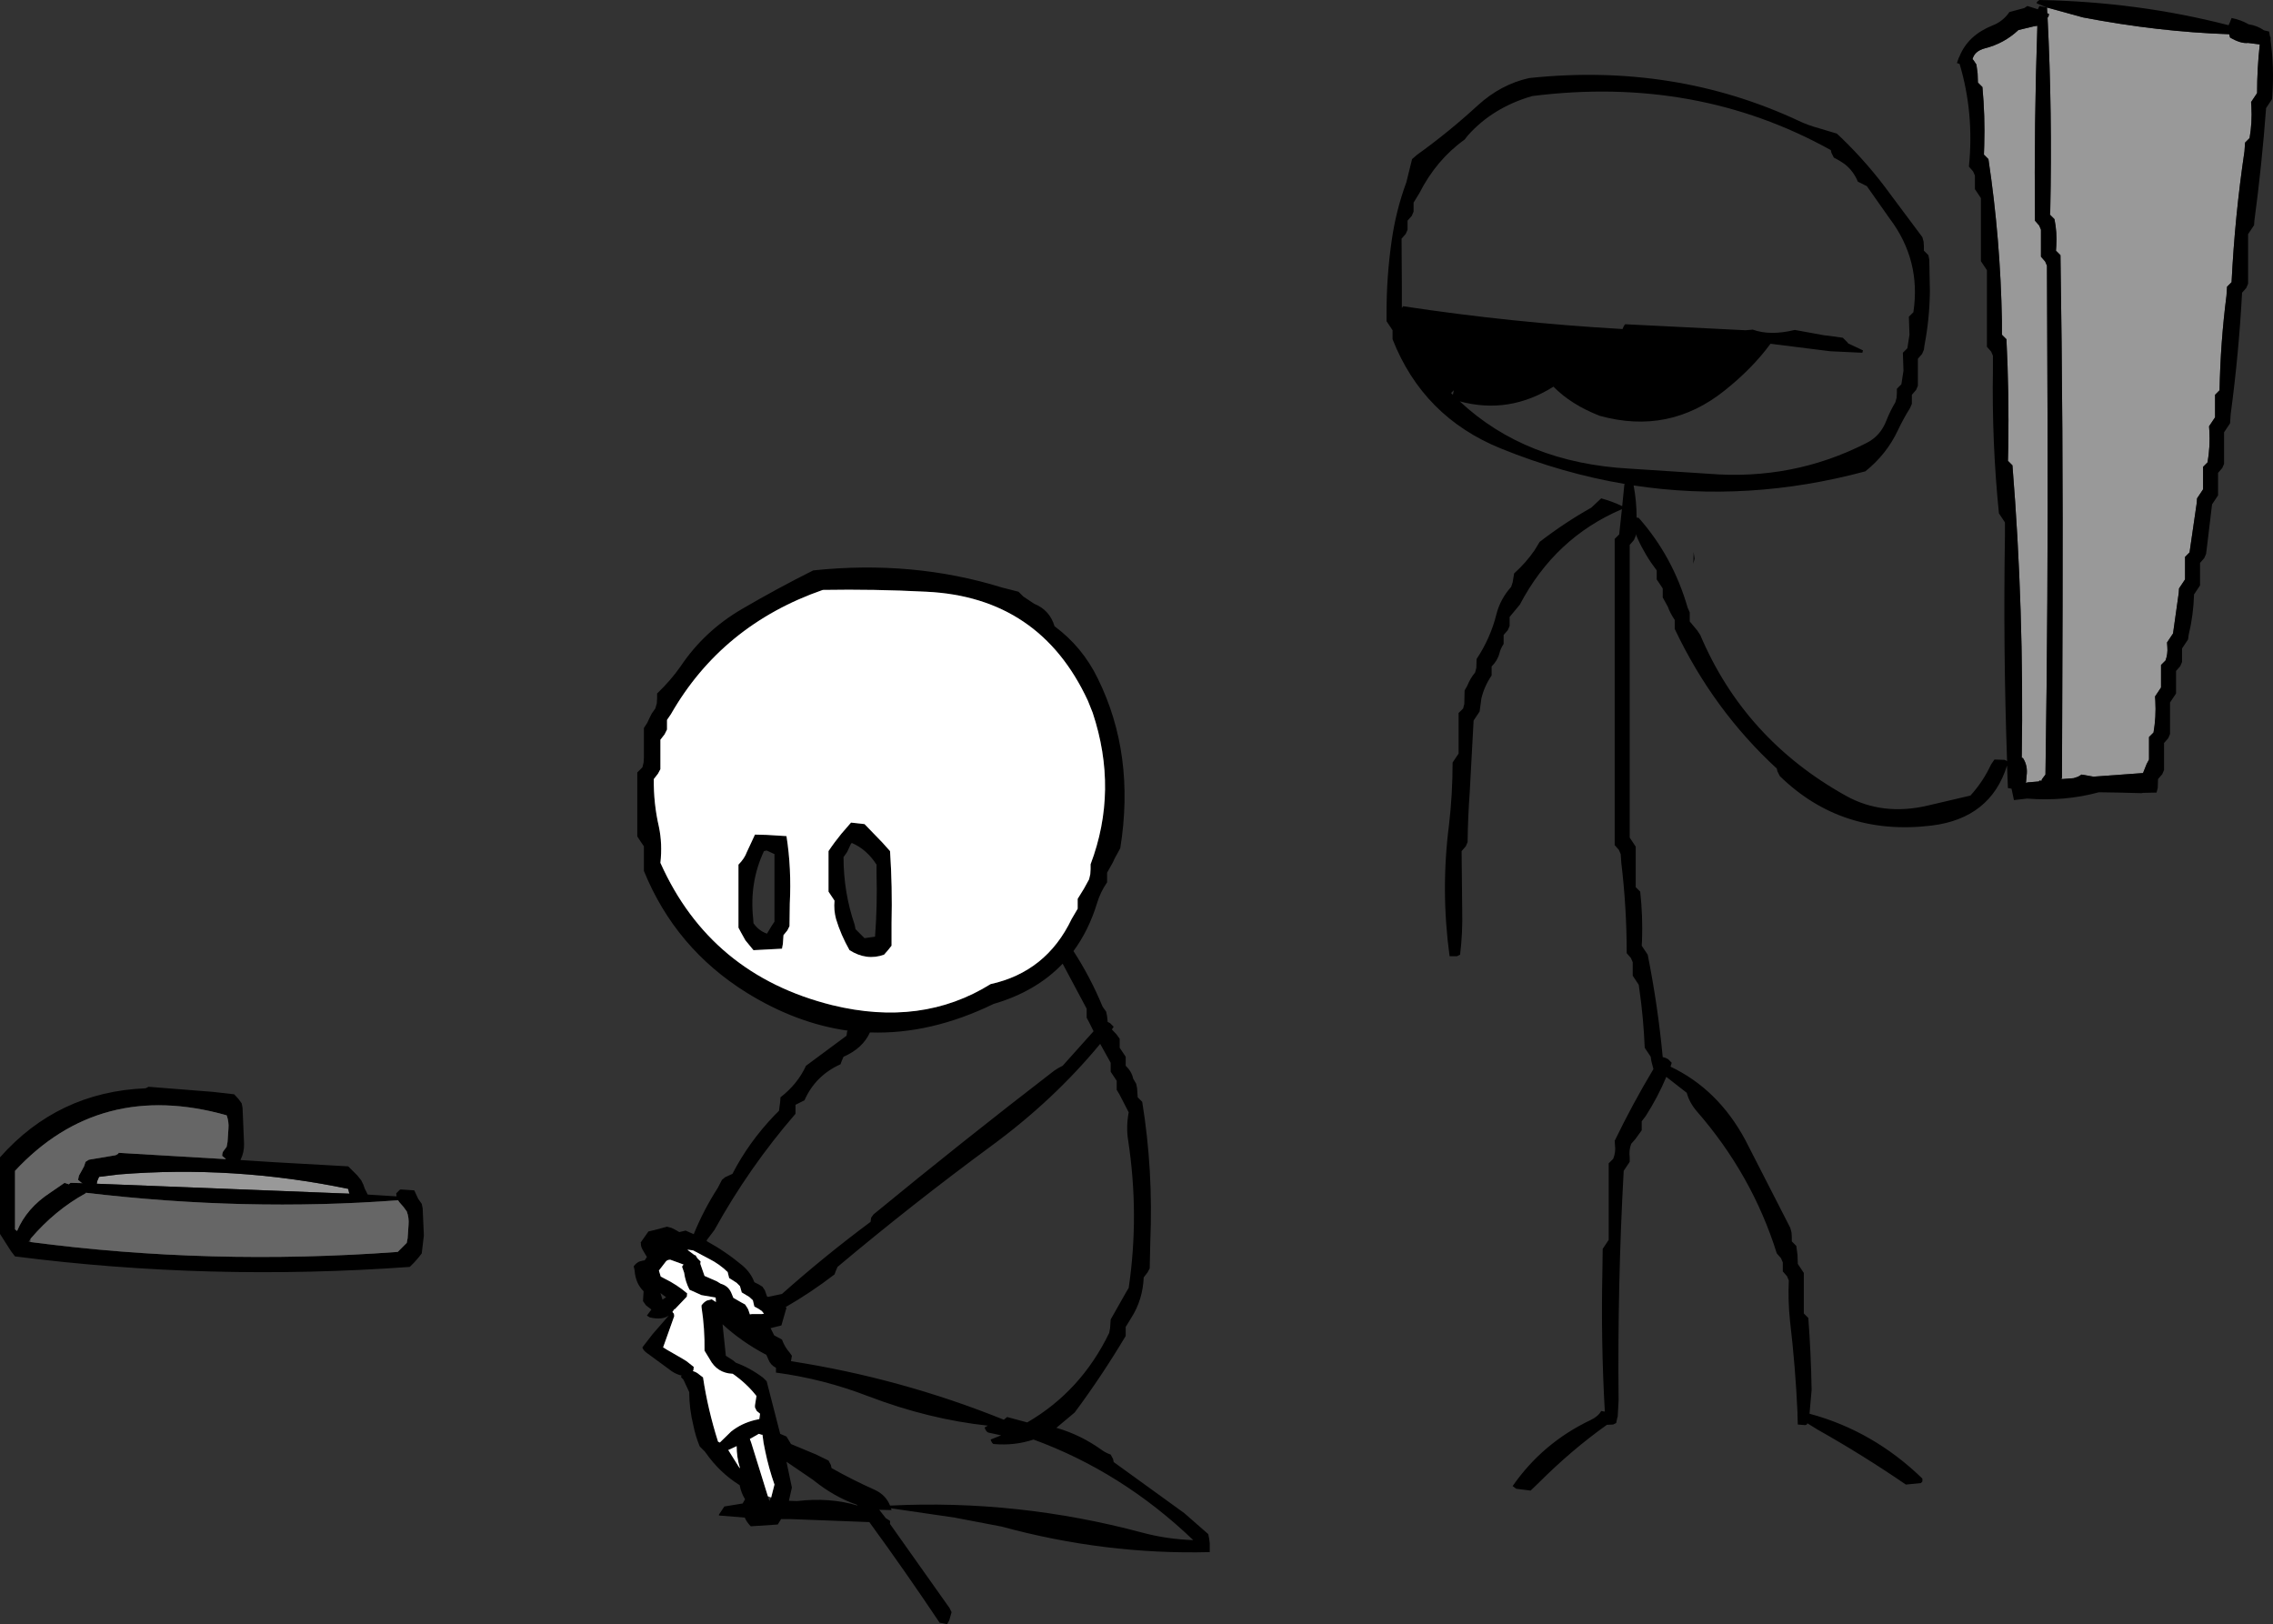
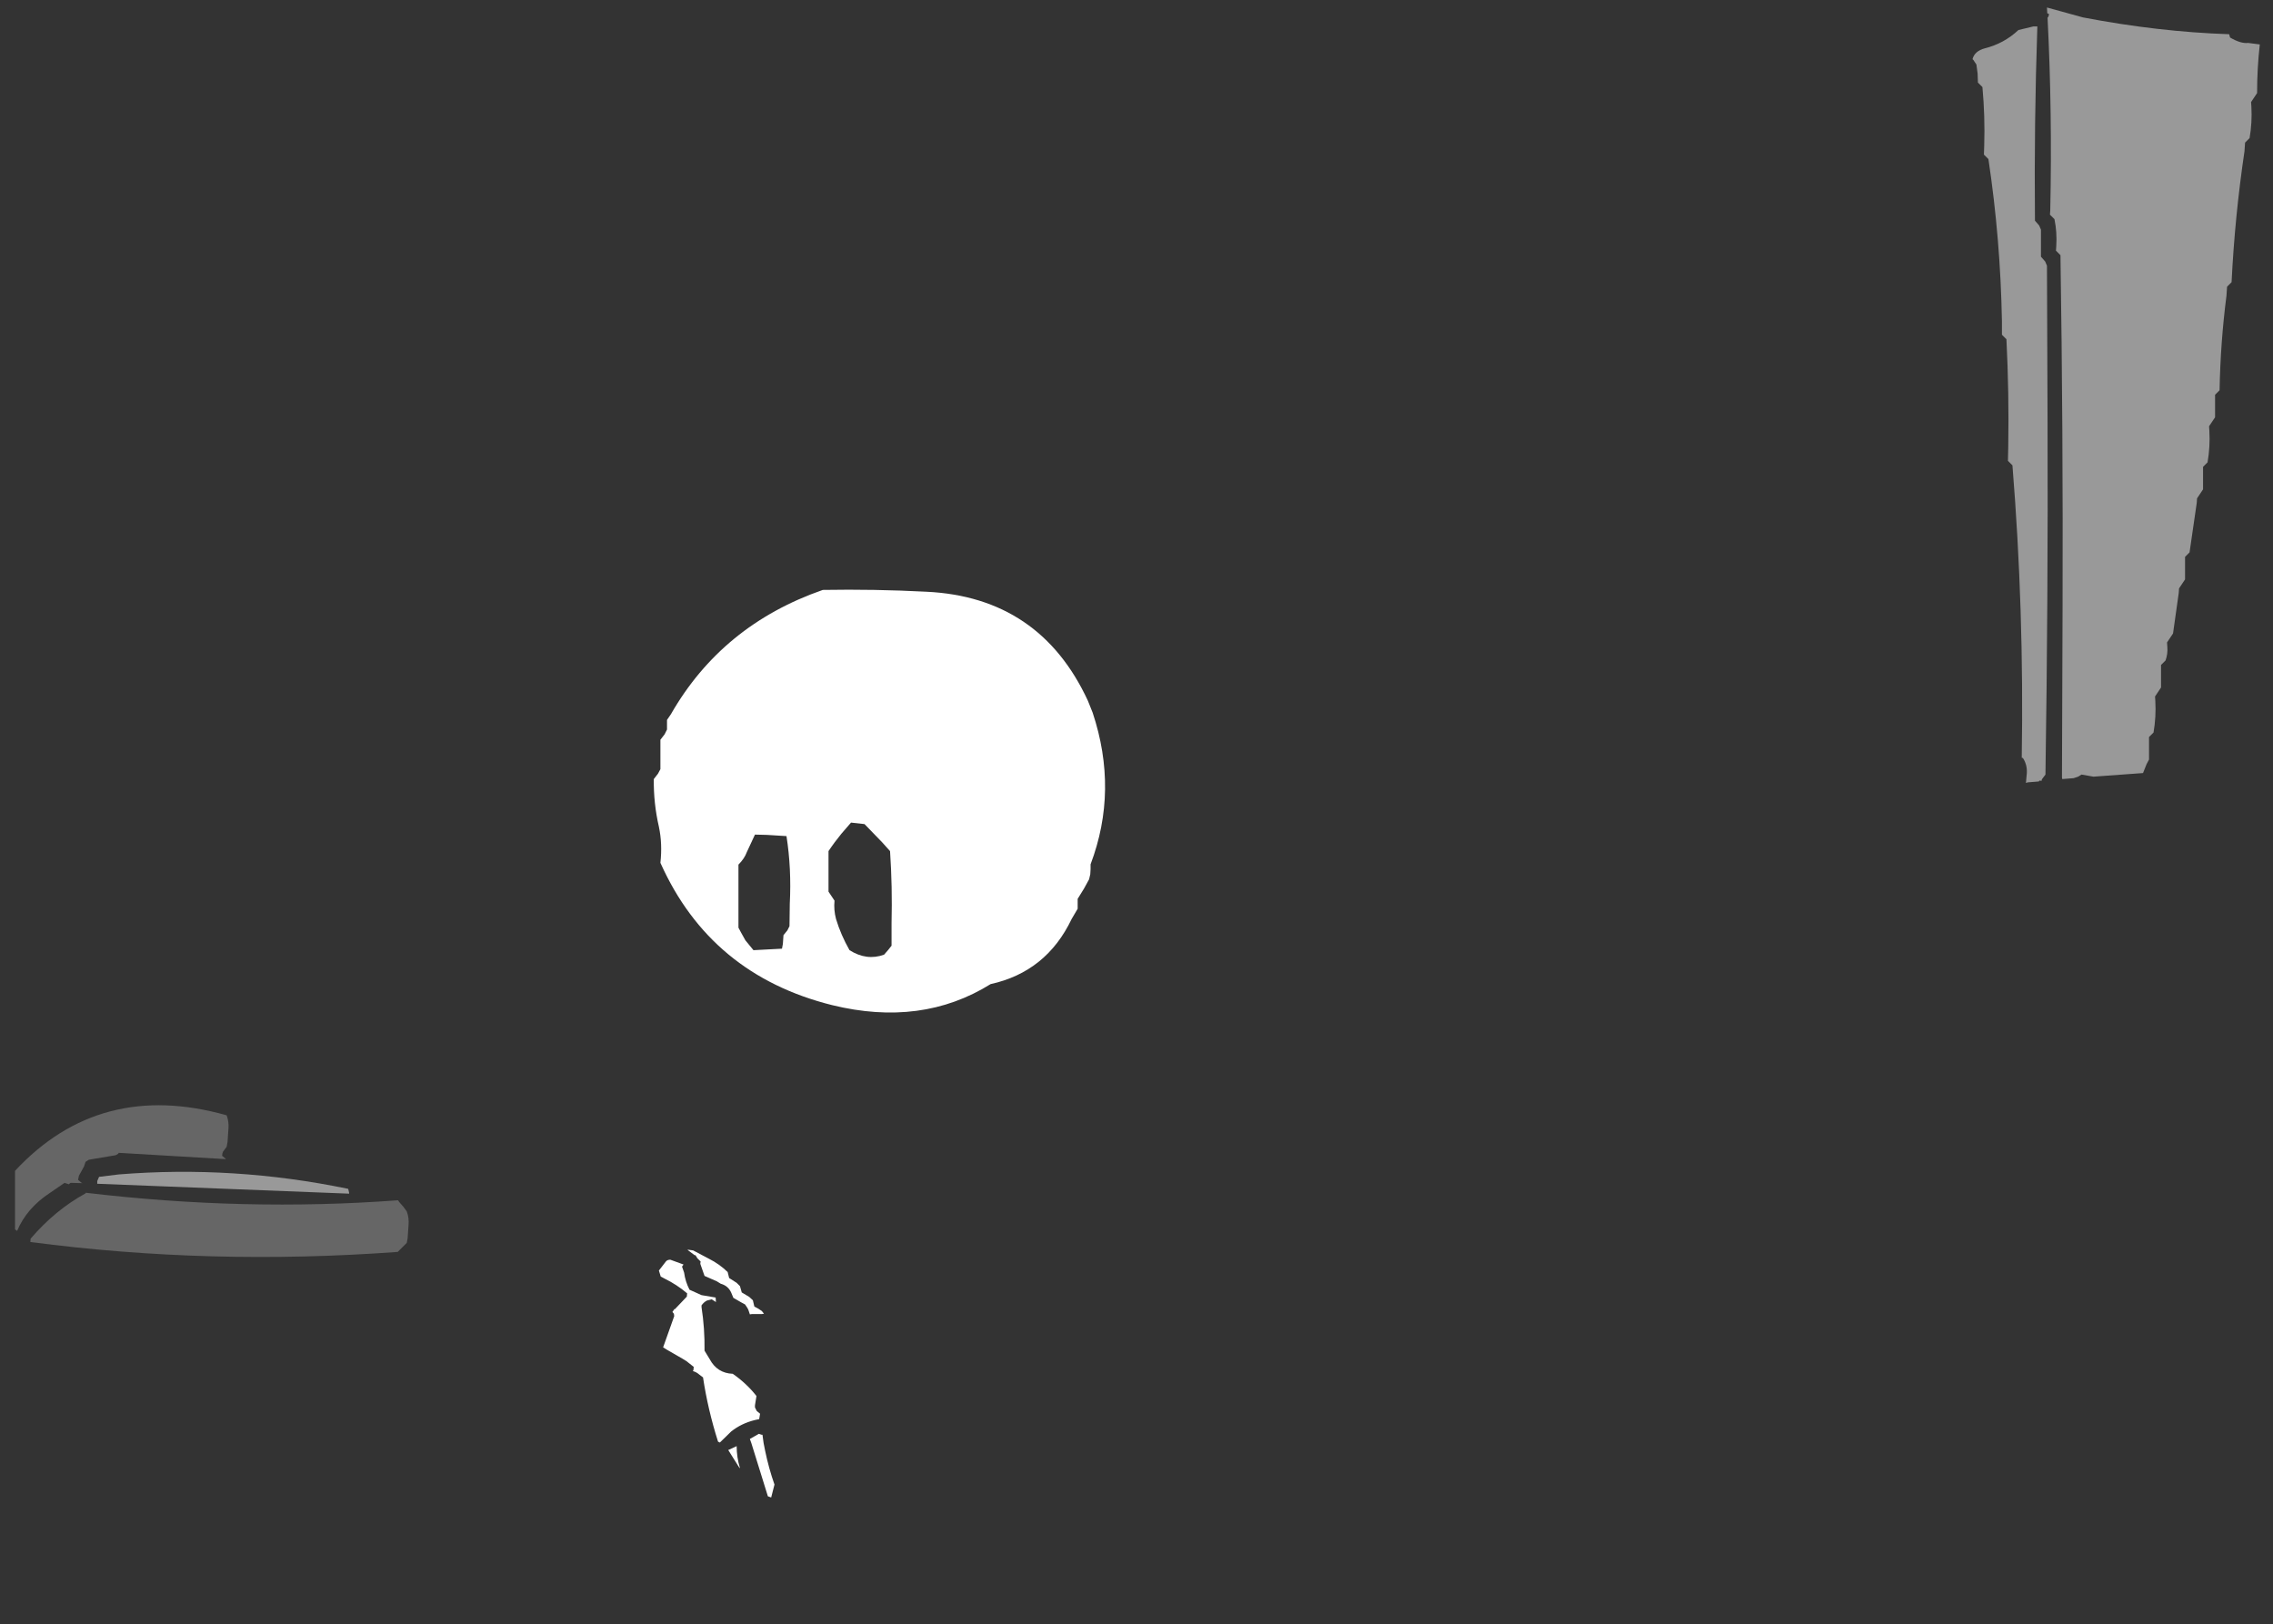
<svg xmlns="http://www.w3.org/2000/svg" height="270.5px" width="378.6px">
  <rect width="100%" height="100%" fill="#333333" stroke="none" />
  <g transform="matrix(1.0, 0.0, 0.0, 1.0, 28.25, -27.75)">
    <path d="M315.2 157.25 L315.3 128.75 Q315.4 99.45 314.95 70.25 L314.2 69.5 314.25 68.75 Q314.4 66.45 313.95 64.25 L313.2 63.5 313.25 62.75 Q313.6 46.55 312.8 30.7 L312.95 30.5 313.05 30.1 312.75 29.95 312.7 29.0 318.7 30.65 Q331.2 33.05 343.05 33.45 L343.2 34.0 Q345.0 35.05 346.2 34.9 L348.15 35.15 Q347.7 39.15 347.7 43.25 L347.2 44.0 346.7 44.75 346.75 45.5 Q346.9 48.15 346.45 50.75 L345.7 51.5 345.6 52.95 Q344.0 63.7 343.45 74.75 L342.7 75.5 342.6 77.0 Q341.6 84.75 341.45 92.75 L340.7 93.5 340.7 94.25 340.7 97.25 340.2 98.0 339.7 98.75 339.75 99.5 Q339.9 102.15 339.45 104.75 L338.7 105.5 338.7 106.25 338.7 109.25 338.2 110.0 337.7 110.75 337.65 111.5 336.45 119.75 335.7 120.5 335.7 121.25 335.7 124.25 335.2 125.0 334.7 125.75 334.65 126.5 333.7 133.25 333.2 134.0 332.7 134.75 332.75 135.5 Q332.85 136.65 332.45 137.75 L331.7 138.5 331.7 139.25 331.7 142.25 331.2 143.0 330.7 143.75 330.75 144.5 Q330.9 147.15 330.45 149.75 L329.7 150.5 329.7 151.25 329.7 154.25 329.3 155.0 328.7 156.5 320.45 157.1 318.45 156.75 317.9 157.1 317.15 157.35 315.25 157.5 315.2 157.25 M311.1 32.15 Q310.55 48.25 310.7 64.5 L311.4 65.3 311.7 66.0 311.7 66.75 311.7 70.5 312.4 71.3 312.7 72.0 312.8 98.25 Q312.9 127.55 312.45 156.75 L311.85 157.55 311.8 157.8 311.45 157.75 311.35 157.9 309.5 158.05 309.2 158.15 309.3 157.0 Q309.55 155.3 308.7 154.0 L308.5 153.95 Q308.9 129.35 306.95 105.25 L306.2 104.5 306.25 102.25 Q306.4 93.2 305.95 84.25 L305.2 83.5 305.2 81.25 Q304.95 67.55 302.95 54.25 L302.2 53.5 302.25 52.0 Q302.4 47.05 301.95 42.25 L301.2 41.5 301.15 40.0 300.95 38.5 300.45 37.75 300.3 37.6 Q300.65 36.25 302.35 35.8 305.55 35.0 307.95 32.75 L310.45 32.15 311.1 32.15 M29.9 226.4 L29.9 226.55 -12.05 224.9 -12.05 224.45 -11.75 223.75 -8.5 223.35 Q10.7 221.8 29.75 225.75 L29.9 226.4" fill="#999999" fill-rule="evenodd" stroke="none" />
-     <path d="M315.25 157.5 L317.15 157.35 317.9 157.1 318.45 156.75 320.45 157.1 328.7 156.5 329.3 155.0 329.7 154.25 329.7 151.25 329.7 150.5 330.45 149.75 Q330.9 147.15 330.75 144.5 L330.7 143.75 331.2 143.0 331.7 142.25 331.7 139.25 331.7 138.5 332.45 137.75 Q332.85 136.65 332.75 135.5 L332.7 134.75 333.2 134.0 333.7 133.25 334.65 126.5 334.7 125.75 335.2 125.0 335.7 124.25 335.7 121.25 335.7 120.5 336.45 119.75 337.65 111.5 337.7 110.75 338.2 110.0 338.7 109.25 338.7 106.25 338.7 105.5 339.45 104.75 Q339.9 102.15 339.75 99.5 L339.7 98.75 340.2 98.0 340.7 97.25 340.7 94.25 340.7 93.5 341.45 92.75 Q341.6 84.75 342.6 77.0 L342.7 75.5 343.45 74.75 Q344.0 63.7 345.6 52.95 L345.7 51.5 346.45 50.75 Q346.9 48.15 346.75 45.5 L346.7 44.75 347.2 44.0 347.7 43.25 Q347.7 39.15 348.15 35.15 L346.2 34.9 Q345.0 35.05 343.2 34.0 L343.05 33.45 Q331.2 33.05 318.7 30.65 L312.7 29.0 312.75 29.95 313.05 30.1 312.95 30.5 312.8 30.7 Q313.6 46.55 313.25 62.75 L313.2 63.5 313.95 64.25 Q314.4 66.45 314.25 68.75 L314.2 69.5 314.95 70.25 Q315.4 99.45 315.3 128.75 L315.2 157.25 315.0 157.55 315.25 157.5 M312.7 29.0 L311.1 28.35 Q310.75 28.2 311.45 27.75 327.85 28.05 342.95 31.95 L343.2 31.4 343.45 30.75 Q345.0 31.05 346.3 31.8 347.7 32.0 348.85 32.8 L349.7 33.0 349.85 33.8 349.95 33.95 349.95 34.5 Q350.55 38.85 350.25 43.5 L350.2 44.25 349.7 45.0 349.2 45.75 Q348.5 55.2 347.25 64.5 L347.2 65.25 346.7 66.0 346.2 66.75 346.2 74.25 346.2 75.0 345.9 75.7 345.2 76.5 Q344.65 86.7 343.3 96.75 L343.2 98.25 342.7 99.0 342.2 99.75 342.2 104.25 342.2 105.0 341.9 105.7 341.2 106.5 341.2 109.5 341.2 110.25 340.7 111.0 340.2 111.75 339.3 119.25 339.2 120.0 338.9 120.7 338.2 121.5 338.2 124.5 338.2 125.25 337.7 126.0 337.2 126.75 Q337.1 130.2 336.3 133.5 L336.2 134.25 335.7 135.0 335.2 135.75 335.2 137.25 335.2 138.0 334.9 138.7 334.2 139.5 334.2 142.5 334.2 143.25 333.7 144.0 333.2 144.75 333.2 149.25 333.2 150.0 332.9 150.7 332.2 151.5 332.2 155.25 332.2 156.0 331.9 156.7 331.2 157.5 331.15 159.0 330.95 159.75 328.7 159.8 328.45 159.85 324.6 159.75 321.35 159.7 Q315.65 161.25 309.4 160.75 L307.2 161.0 306.8 159.1 306.2 159.0 306.05 155.25 Q303.3 164.05 293.45 165.25 278.5 167.05 268.2 157.0 L267.8 156.2 267.7 155.75 Q257.1 146.0 250.7 132.5 L250.7 131.75 250.7 131.0 Q249.95 129.9 249.55 128.8 L248.7 127.25 248.7 126.5 248.7 125.75 248.2 125.0 247.7 124.25 247.7 123.5 247.7 122.75 Q245.75 120.2 244.5 117.4 L244.2 116.7 244.2 117.0 243.9 117.7 243.2 118.5 243.2 165.75 243.2 167.25 243.7 168.0 244.2 168.75 244.2 174.75 244.2 175.5 244.95 176.25 Q245.4 180.3 245.25 184.5 L245.2 185.25 245.7 186.0 246.2 186.75 Q247.9 195.3 248.7 203.8 249.2 203.9 249.6 204.15 L250.2 204.75 250.0 205.4 Q257.9 209.15 262.45 217.6 L269.95 232.25 270.15 233.0 270.2 233.75 270.2 234.5 270.95 235.25 271.15 236.75 271.2 238.25 271.7 239.0 272.2 239.75 272.2 243.5 272.2 246.5 272.95 247.25 Q273.4 253.2 273.5 259.25 L273.15 263.2 Q283.75 266.05 291.95 274.0 L291.95 274.5 291.7 274.75 289.2 275.0 Q282.05 270.1 274.5 265.85 L272.8 264.8 272.7 265.0 272.45 265.1 271.2 265.0 271.15 263.5 271.15 263.05 Q270.8 255.35 269.9 247.75 269.55 244.4 269.7 241.0 L269.4 240.3 268.7 239.5 268.7 238.75 268.7 238.0 268.4 237.3 267.7 236.5 Q263.6 223.4 254.35 212.8 253.15 211.4 252.7 209.75 L249.3 207.1 Q247.9 210.45 245.85 213.65 L245.2 214.5 245.2 215.25 245.2 216.0 244.15 217.45 243.45 218.25 Q243.05 219.3 243.2 220.5 L243.2 221.25 242.7 222.0 242.2 222.75 Q241.15 241.7 241.35 261.0 L241.2 263.7 241.2 263.75 241.15 263.8 240.95 264.75 240.45 265.0 239.4 265.05 Q233.55 269.2 228.0 274.75 L226.7 276.0 224.3 275.7 223.7 275.25 Q228.7 268.05 236.7 264.25 237.95 263.65 238.45 262.75 L239.05 262.85 239.05 262.75 Q238.4 251.25 238.65 239.5 L238.7 235.75 239.2 235.0 239.7 234.25 239.7 223.75 239.7 221.5 240.45 220.75 Q240.9 219.65 240.75 218.5 L240.7 217.75 Q243.65 211.65 247.15 205.8 L246.8 204.45 246.7 203.75 246.2 203.0 245.7 202.25 Q245.5 197.3 244.8 192.45 L244.7 191.75 244.2 191.0 243.7 190.25 243.7 188.75 243.7 188.0 243.4 187.3 242.7 186.5 Q242.7 178.9 241.8 171.45 L241.7 170.0 241.4 169.3 240.7 168.5 240.7 119.0 240.7 117.5 241.45 116.75 241.9 112.55 Q230.75 117.3 224.9 128.45 L223.2 130.5 223.2 131.25 223.2 132.0 222.9 132.7 222.2 133.5 222.2 134.25 222.2 135.0 Q221.7 135.75 221.5 136.55 221.2 137.75 220.2 138.75 L220.2 139.5 220.2 140.25 Q219.0 142.0 218.5 144.05 L218.2 146.25 217.7 147.0 217.2 147.75 216.55 159.75 Q216.25 163.85 216.2 168.0 L215.9 168.7 215.2 169.5 215.3 179.25 Q215.4 183.05 214.95 186.75 L214.45 187.0 213.2 187.0 Q211.7 176.05 213.1 165.15 213.7 160.0 213.7 154.75 L214.2 154.0 214.7 153.25 214.7 149.5 214.7 146.5 215.45 145.75 215.65 145.0 215.7 142.75 216.15 141.95 Q216.65 140.7 217.45 139.75 L217.65 139.0 217.7 137.5 Q220.0 134.05 221.0 130.05 221.65 127.5 223.45 125.5 L223.7 124.75 223.95 123.25 Q225.9 121.5 227.35 119.4 L228.2 118.0 Q232.35 114.8 236.8 112.3 L238.45 110.75 Q240.3 111.25 241.95 112.05 L242.3 108.55 242.35 108.35 Q232.0 106.6 221.75 102.45 208.8 97.2 203.7 84.25 L203.7 83.5 203.7 82.75 203.2 82.0 202.7 81.25 202.7 79.75 Q202.7 73.75 203.55 67.85 204.25 62.85 206.0 58.1 L206.95 54.25 207.75 53.55 Q213.0 49.8 217.95 45.25 221.75 41.8 226.45 40.75 250.6 38.2 271.3 47.85 272.85 48.6 274.7 49.1 L277.7 50.0 278.5 50.75 Q283.0 55.1 286.65 60.15 L291.95 67.25 292.15 68.0 292.2 68.75 292.2 69.5 292.95 70.25 293.1 71.0 293.2 76.25 Q293.15 80.85 292.3 85.25 L292.2 86.0 291.9 86.7 291.2 87.5 291.2 88.25 291.2 89.0 291.2 89.75 291.2 90.5 291.2 91.25 291.2 92.0 290.9 92.7 290.2 93.5 290.2 94.25 290.2 95.0 289.9 95.7 Q288.8 97.45 287.85 99.45 286.0 103.4 282.45 106.25 262.95 111.5 243.85 108.6 244.35 111.2 244.35 113.95 L244.7 114.0 Q250.4 120.45 252.85 128.95 L253.2 129.75 253.2 130.5 253.2 131.25 254.45 132.75 254.95 133.5 Q262.3 150.85 279.15 160.25 285.3 163.7 292.9 161.9 L299.95 160.25 Q302.05 157.95 303.4 155.05 L303.95 154.25 305.65 154.3 305.95 154.45 306.05 154.55 306.05 154.3 Q305.4 135.75 305.7 117.0 L305.7 114.75 305.2 114.0 304.7 113.25 Q303.5 101.4 303.7 89.25 L303.7 87.0 303.4 86.3 302.7 85.5 302.7 74.25 302.7 72.75 302.2 72.0 301.7 71.25 301.7 62.25 301.7 60.75 301.2 60.0 300.7 59.25 300.7 58.5 300.7 57.0 300.4 56.3 299.7 55.5 Q300.6 46.6 298.15 38.4 L297.7 38.25 298.0 37.4 298.15 37.1 Q299.55 33.65 303.6 32.0 305.35 31.35 306.45 29.75 L308.9 29.1 309.45 28.75 311.2 29.3 311.2 29.25 311.45 28.75 312.7 29.0 M310.45 32.15 L307.95 32.75 Q305.55 35.0 302.35 35.8 300.65 36.25 300.3 37.6 L300.45 37.75 300.95 38.5 301.15 40.0 301.2 41.5 301.95 42.25 Q302.4 47.05 302.25 52.0 L302.2 53.5 302.95 54.25 Q304.95 67.55 305.2 81.25 L305.2 83.5 305.95 84.25 Q306.4 93.2 306.25 102.25 L306.2 104.5 306.95 105.25 Q308.9 129.35 308.5 153.95 L308.7 154.0 Q309.55 155.3 309.3 157.0 L309.2 158.15 309.5 158.05 311.35 157.9 311.45 157.75 311.8 157.8 311.85 157.55 312.45 156.75 Q312.9 127.55 312.8 98.25 L312.7 72.0 312.4 71.3 311.7 70.5 311.7 66.75 311.7 66.0 311.4 65.3 310.7 64.5 Q310.55 48.25 311.1 32.15 L311.1 31.95 310.45 32.15 M276.7 52.75 Q254.3 40.3 226.95 43.75 220.4 45.65 216.25 50.3 L215.7 51.0 Q211.0 54.35 208.15 59.95 L207.2 61.5 207.2 62.25 207.2 63.0 206.9 63.7 206.2 64.5 206.2 65.25 206.2 66.0 205.9 66.7 205.2 67.5 205.25 75.75 205.25 79.05 205.45 78.75 Q223.6 81.5 242.0 82.55 L242.25 82.0 242.45 81.75 262.45 82.75 262.5 82.75 263.7 82.65 Q266.6 83.7 270.7 82.7 L275.65 83.6 276.2 83.65 278.7 84.0 279.45 84.75 279.6 84.95 282.05 86.1 281.95 86.5 276.6 86.25 266.65 85.0 Q263.65 89.1 259.0 92.8 249.75 100.2 238.2 97.0 233.45 95.15 230.5 92.15 223.1 96.8 214.9 94.6 225.85 104.85 243.2 105.8 L256.3 106.65 Q270.35 107.8 282.6 101.55 284.95 100.4 285.95 97.8 286.6 96.15 287.45 94.75 L287.65 94.0 287.7 93.25 287.7 92.5 288.45 91.75 288.8 89.5 288.7 86.5 289.45 85.75 289.8 83.5 289.7 80.5 290.45 79.75 Q291.75 71.1 286.5 64.15 L282.7 58.75 281.2 58.0 Q280.5 56.3 279.1 55.15 278.2 54.5 277.2 54.0 L276.8 53.2 276.7 52.75 M253.85 119.7 L254.0 120.8 253.8 121.65 253.85 119.7 M213.45 93.2 L213.75 93.5 213.9 92.75 213.45 93.2 M79.95 147.3 L80.3 146.6 80.9 145.75 81.15 144.9 81.2 144.05 81.2 143.25 Q83.45 141.1 85.1 138.75 89.05 132.85 95.3 129.2 101.2 125.75 107.2 122.75 123.8 121.0 138.65 125.6 L141.4 126.3 142.2 127.1 144.0 128.3 Q146.6 129.35 147.4 132.05 152.05 135.5 154.6 140.75 160.85 153.4 158.35 169.0 L157.95 169.75 157.45 170.65 157.1 171.4 156.15 173.1 156.15 173.9 156.15 174.7 Q155.05 176.3 154.5 178.1 153.1 182.7 150.55 186.15 153.4 190.55 155.4 195.4 L156.0 196.25 156.15 197.0 156.25 197.95 156.65 198.15 157.25 198.75 156.95 199.2 157.7 200.0 158.25 200.75 158.25 201.5 158.25 202.25 158.75 203.0 159.25 203.75 159.25 204.5 159.25 205.25 Q160.25 206.2 160.5 207.4 L161.0 208.25 161.15 209.0 161.25 210.5 162.0 211.25 Q163.85 222.6 163.35 234.5 L163.25 239.0 162.9 239.65 162.25 240.5 Q162.1 244.2 160.2 247.2 L159.25 248.75 159.25 249.5 159.25 250.25 Q155.25 256.95 150.75 263.0 L147.7 265.55 Q151.75 266.7 155.35 269.3 156.0 269.75 156.75 270.0 L157.15 270.75 157.25 271.25 169.0 279.75 173.0 283.25 173.15 284.0 173.25 284.75 173.25 285.5 173.25 286.25 Q155.85 286.7 138.6 282.0 L130.75 280.5 120.15 278.95 120.25 279.25 118.2 279.2 119.3 280.6 120.0 281.05 120.0 281.5 119.95 281.5 129.9 295.55 130.25 296.25 129.85 297.65 129.5 298.25 128.25 298.0 Q122.5 289.4 116.55 281.25 L103.5 280.75 101.85 280.75 101.3 281.65 96.8 281.95 Q96.15 281.3 95.8 280.5 L91.5 280.15 91.5 280.0 92.0 279.25 92.4 278.65 95.45 278.15 95.85 277.45 Q95.2 276.4 94.95 275.1 91.6 273.0 89.3 269.7 L89.15 269.5 88.3 268.65 Q87.6 266.95 87.25 265.2 86.55 262.4 86.55 259.6 L85.6 257.55 85.15 257.05 85.3 256.85 Q84.4 256.65 83.6 256.1 L83.0 255.65 79.45 253.05 Q78.85 252.6 78.75 252.15 L80.45 249.95 83.15 246.85 Q82.0 247.65 79.95 247.15 L79.5 246.85 80.25 245.85 79.35 245.15 78.85 244.45 78.95 242.8 Q77.6 241.5 77.45 239.3 L77.3 238.65 Q77.7 238.1 78.25 237.85 L79.05 237.65 79.1 237.7 79.5 237.1 78.85 236.0 Q78.45 235.35 78.5 234.8 L78.45 234.7 79.75 232.85 80.8 232.6 82.85 232.05 83.6 232.25 Q84.25 232.55 84.9 232.95 L85.95 232.7 87.3 233.3 Q88.95 229.25 91.3 225.6 L92.0 224.25 92.55 223.8 93.75 223.25 Q96.45 218.0 100.75 213.5 L101.5 212.75 101.7 211.25 101.75 210.5 Q104.6 208.3 106.0 205.25 L112.75 200.25 112.85 199.55 112.95 199.4 Q104.4 198.2 96.15 193.1 84.25 185.7 79.0 172.8 L79.0 172.0 79.0 171.15 79.0 170.35 79.0 168.7 78.45 167.9 77.9 167.05 77.9 166.25 77.9 163.8 77.9 158.85 77.9 156.4 78.75 155.55 78.95 154.75 79.0 153.95 79.0 153.1 79.0 150.65 79.0 149.0 79.55 148.15 79.95 147.3 M152.95 144.45 Q144.95 127.2 126.05 126.3 117.4 125.85 108.8 126.0 92.0 131.85 83.5 146.7 L82.85 147.65 82.85 148.45 82.85 149.25 82.45 150.05 81.75 150.95 81.75 153.4 81.75 155.85 81.35 156.6 80.65 157.5 Q80.6 161.55 81.5 165.45 82.1 168.3 81.75 171.45 90.1 190.1 110.35 195.15 125.25 198.8 136.75 191.65 146.05 189.6 150.25 180.8 L151.25 179.1 151.25 178.3 151.25 177.45 152.3 175.75 153.15 174.2 153.35 173.35 153.4 172.5 153.4 171.7 Q158.05 159.4 153.75 146.45 L152.95 144.45 M109.75 169.5 Q110.75 168.0 111.9 166.6 L113.5 164.75 115.75 165.0 118.7 168.05 120.0 169.5 Q120.4 175.45 120.25 181.5 L120.25 185.25 119.7 185.95 119.0 186.75 Q116.1 187.8 113.25 186.0 111.8 183.45 111.0 180.8 110.6 179.3 110.75 177.75 L110.25 177.0 109.75 176.25 109.75 172.5 109.75 169.5 M112.85 169.65 L112.25 170.5 Q112.25 176.35 114.1 181.75 L114.25 182.5 115.75 184.0 117.5 183.75 Q117.9 178.55 117.75 173.25 L117.75 171.75 Q116.1 169.2 113.65 168.15 L113.5 168.25 112.85 169.65 M99.0 169.5 Q96.55 174.7 97.2 180.75 L97.25 181.5 Q98.1 182.75 99.5 183.25 L100.25 182.0 100.75 181.25 100.75 170.75 100.75 170.0 99.45 169.4 99.0 169.5 M99.5 166.8 L102.75 167.0 Q103.6 172.4 103.3 178.25 L103.25 182.0 102.9 182.7 102.25 183.5 102.15 184.95 102.0 185.75 97.25 186.0 95.9 184.35 95.15 183.0 94.75 182.25 94.75 175.5 94.75 171.75 Q95.75 170.75 96.15 169.65 L97.5 166.75 99.5 166.8 M152.75 195.75 L148.75 188.25 Q144.3 192.9 137.25 194.95 126.75 200.05 116.65 199.7 115.45 202.35 112.25 203.75 L111.95 204.45 111.75 205.0 Q107.55 206.9 105.75 211.0 L104.25 211.75 104.25 212.5 104.25 213.25 Q96.5 222.2 90.75 232.6 L89.5 234.25 89.45 234.45 Q92.65 236.2 95.45 238.55 96.8 239.7 97.4 241.3 L98.1 241.65 98.75 242.05 99.15 242.65 99.5 243.65 99.65 243.75 102.0 243.25 Q109.15 236.9 116.75 231.25 L116.85 230.55 117.25 230.0 Q132.1 217.8 147.3 206.1 148.0 205.6 148.75 205.25 L153.9 199.5 153.15 198.0 152.75 197.25 152.75 196.5 152.75 195.75 M156.75 204.75 L155.0 201.6 Q147.25 211.0 136.8 218.65 123.7 228.3 111.25 238.75 L110.95 239.45 110.75 240.0 Q106.85 243.0 102.6 245.45 L102.75 245.55 101.9 248.5 100.1 248.95 100.3 249.35 100.7 250.15 101.35 250.5 102.0 250.85 Q102.45 252.1 103.3 253.05 L103.65 253.55 103.5 254.45 Q121.85 257.3 138.95 264.2 L139.5 263.75 142.85 264.65 Q151.8 259.45 156.5 249.75 L156.65 248.95 156.75 247.5 159.3 243.0 159.75 242.25 Q161.55 230.05 159.65 217.6 159.3 215.45 159.75 213.0 L158.2 210.0 157.75 209.25 157.75 208.5 157.75 207.75 157.25 207.0 156.75 206.25 156.75 205.5 156.75 204.75 M86.45 235.9 L86.25 235.9 87.45 236.8 87.6 236.8 87.9 237.3 88.45 237.85 88.4 238.15 88.4 238.25 89.1 240.25 91.15 241.15 91.8 241.55 Q93.05 241.9 93.55 243.05 L93.9 243.9 95.2 244.65 95.85 245.0 96.25 245.6 96.4 245.9 96.65 246.65 97.0 246.6 98.65 246.6 99.0 246.55 98.65 246.1 98.05 245.7 97.4 245.35 97.35 245.15 97.15 244.3 96.55 243.75 95.3 243.0 95.0 241.95 94.45 241.4 93.2 240.6 92.95 239.6 Q91.55 238.25 89.85 237.4 L87.2 236.0 86.45 235.9 M98.35 263.2 L97.8 262.75 97.5 262.15 97.5 261.8 97.75 260.25 Q96.1 258.15 93.8 256.55 91.2 256.45 89.95 254.1 L89.1 252.7 Q89.15 249.0 88.6 245.45 L88.6 245.15 Q89.0 244.6 89.5 244.35 L90.3 244.15 91.0 244.6 90.95 243.85 88.6 243.45 86.6 242.55 Q85.9 241.2 85.7 239.7 L85.35 238.7 85.6 238.35 83.4 237.55 Q82.95 237.55 82.7 237.8 L81.5 239.35 81.8 240.35 82.45 240.7 Q84.5 241.7 86.2 243.15 L86.2 243.2 86.15 243.7 84.15 245.8 84.1 245.75 83.75 246.25 84.0 246.55 84.05 246.95 82.2 252.15 82.85 252.55 85.45 254.05 86.1 254.45 87.3 255.4 87.25 255.95 87.15 256.1 Q87.75 256.25 88.25 256.7 L88.85 257.15 Q89.65 262.5 91.35 267.85 L91.65 268.0 93.55 266.15 Q95.25 264.8 97.5 264.25 L98.2 264.1 98.4 264.05 98.35 263.2 M82.1 244.2 L82.7 243.8 81.75 243.1 81.8 243.25 82.1 244.2 M102.75 267.0 L103.2 267.75 103.5 268.25 107.7 270.0 109.75 271.0 110.15 271.75 110.25 272.25 Q113.7 274.2 117.5 275.9 119.3 276.75 120.0 278.5 141.25 277.45 162.0 283.0 166.1 284.1 170.5 284.25 158.65 272.9 143.9 267.5 140.75 268.55 137.3 268.25 137.0 268.25 136.75 267.5 L138.5 266.8 136.4 266.35 Q136.0 266.25 135.75 265.5 L136.25 265.2 136.4 265.2 Q126.5 264.15 116.4 260.3 108.9 257.4 101.0 256.35 L101.0 256.0 101.0 255.55 Q100.1 255.1 99.75 254.2 L99.4 253.4 Q95.3 251.25 92.1 248.3 L92.65 253.55 93.9 254.35 94.3 254.7 Q96.65 255.55 98.85 257.2 L99.45 257.8 101.7 266.55 102.75 267.0 M95.0 272.25 Q94.45 270.45 94.45 268.6 L93.05 269.25 94.4 271.4 94.9 272.2 95.0 272.25 M100.2 277.15 L100.75 275.0 Q99.8 272.3 99.2 269.4 98.9 268.1 98.75 266.7 L98.6 266.7 98.15 266.55 96.65 267.4 96.9 268.1 99.65 276.95 99.9 277.75 100.2 277.15 M114.45 278.35 Q110.75 277.1 107.15 274.2 L102.75 271.2 103.65 275.5 103.15 277.7 104.5 277.75 Q109.95 277.1 114.6 278.5 L114.45 278.35 M42.0 228.25 L42.15 229.0 42.35 233.5 42.0 236.5 41.45 237.2 40.75 238.0 40.0 238.75 Q6.65 241.15 -25.75 237.0 L-26.4 236.15 -27.3 234.75 -28.25 233.25 -28.25 231.75 -28.25 222.75 -28.25 220.5 Q-18.6 209.6 -4.0 209.0 L-3.5 208.75 7.25 209.6 10.75 210.0 11.45 210.75 12.0 211.5 12.15 212.25 12.4 218.2 Q12.45 219.65 11.8 220.95 L17.25 221.3 29.75 222.0 30.5 222.75 31.25 223.5 31.9 224.3 32.25 225.0 32.5 225.7 33.0 226.7 37.8 227.0 37.75 226.5 38.25 226.0 Q38.35 225.85 38.5 225.85 L40.75 226.0 41.1 226.75 41.4 227.4 42.0 228.25 M9.35 220.75 L8.75 220.25 Q8.75 219.85 8.9 219.55 L9.5 218.75 9.65 217.95 9.8 215.75 Q9.9 214.55 9.5 213.5 -11.6 207.55 -25.75 222.75 L-25.75 223.5 -25.75 229.5 -25.75 232.5 -25.45 232.8 -25.4 232.75 Q-23.8 228.95 -19.9 226.4 L-17.5 224.75 -16.75 225.0 -16.75 224.95 -16.5 224.75 -14.45 224.8 -14.65 224.75 -15.25 224.25 -15.1 223.55 -14.6 222.65 -14.25 222.0 -14.0 221.25 -13.45 220.9 -9.0 220.15 -8.55 219.9 -8.5 219.75 9.35 220.8 9.4 220.8 9.35 220.75 M-23.2 234.6 Q6.8 238.55 38.0 236.25 L38.75 235.5 39.5 234.75 39.65 233.95 39.8 231.75 Q39.9 230.55 39.5 229.5 L38.95 228.75 38.25 227.95 38.05 227.65 Q12.55 229.55 -13.95 226.4 L-14.0 226.5 Q-19.1 229.3 -23.15 234.05 L-23.5 234.55 -23.2 234.6 M29.9 226.4 L29.75 225.75 Q10.7 221.8 -8.5 223.35 L-11.75 223.75 -12.05 224.45 -12.2 224.9 -12.05 224.9 29.9 226.55 30.0 226.55 29.9 226.4" fill="#000000" fill-rule="evenodd" stroke="none" />
    <path d="M109.75 169.5 L109.75 172.5 109.75 176.25 110.25 177.0 110.75 177.75 Q110.6 179.3 111.0 180.8 111.8 183.45 113.25 186.0 116.1 187.8 119.0 186.75 L119.7 185.95 120.25 185.25 120.25 181.5 Q120.4 175.45 120.0 169.5 L118.7 168.05 115.75 165.0 113.5 164.75 111.9 166.6 Q110.75 168.0 109.75 169.5 M152.95 144.45 L153.75 146.45 Q158.05 159.4 153.4 171.7 L153.4 172.5 153.35 173.35 153.15 174.2 152.3 175.75 151.25 177.45 151.25 178.3 151.25 179.1 150.25 180.8 Q146.05 189.6 136.75 191.65 125.25 198.8 110.35 195.15 90.1 190.1 81.75 171.45 82.1 168.3 81.5 165.45 80.6 161.55 80.65 157.5 L81.35 156.6 81.75 155.85 81.75 153.4 81.75 150.95 82.45 150.05 82.85 149.25 82.85 148.45 82.85 147.65 83.5 146.7 Q92.0 131.85 108.8 126.0 117.4 125.85 126.05 126.3 144.95 127.2 152.95 144.45 M99.5 166.8 L97.5 166.75 96.15 169.65 Q95.75 170.75 94.75 171.75 L94.75 175.5 94.75 182.25 95.15 183.0 95.9 184.35 97.25 186.0 102.0 185.75 102.15 184.95 102.25 183.5 102.9 182.7 103.25 182.0 103.3 178.25 Q103.6 172.4 102.75 167.0 L99.5 166.8 M98.2 264.1 L97.5 264.25 Q95.25 264.8 93.55 266.15 L91.65 268.0 91.35 267.85 Q89.65 262.5 88.85 257.15 L88.25 256.7 Q87.75 256.25 87.15 256.1 L87.25 255.95 87.3 255.4 86.1 254.45 85.45 254.05 82.85 252.55 82.2 252.15 84.05 246.95 84.0 246.55 83.75 246.25 84.1 245.75 84.15 245.8 86.15 243.7 86.2 243.2 86.2 243.15 Q84.5 241.7 82.45 240.7 L81.8 240.35 81.5 239.35 82.7 237.8 Q82.95 237.55 83.4 237.55 L85.6 238.35 85.35 238.7 85.7 239.7 Q85.9 241.2 86.6 242.55 L88.6 243.45 90.95 243.85 91.0 244.6 90.3 244.15 89.5 244.35 Q89.0 244.6 88.6 245.15 L88.6 245.45 Q89.15 249.0 89.1 252.7 L89.95 254.1 Q91.2 256.45 93.8 256.55 96.1 258.15 97.75 260.25 L97.5 261.8 97.5 262.15 97.8 262.75 98.35 263.2 98.2 264.1 M86.45 235.9 L87.2 236.0 89.85 237.4 Q91.55 238.25 92.95 239.6 L93.2 240.6 94.45 241.4 95.0 241.95 95.3 243.0 96.55 243.75 97.15 244.3 97.35 245.15 97.4 245.35 98.05 245.7 98.65 246.1 99.0 246.55 98.65 246.6 97.0 246.6 96.65 246.65 96.4 245.9 96.25 245.6 95.85 245.0 95.2 244.65 93.9 243.9 93.55 243.05 Q93.05 241.9 91.8 241.55 L91.15 241.15 89.1 240.25 88.4 238.25 88.4 238.15 88.45 237.85 87.9 237.3 87.6 236.8 87.45 236.8 86.25 235.9 86.45 235.9 M99.65 276.95 L96.9 268.1 96.65 267.4 98.15 266.55 98.6 266.7 98.75 266.7 Q98.9 268.1 99.2 269.4 99.8 272.3 100.75 275.0 L100.2 277.15 99.65 276.95 M95.0 272.25 L94.9 272.2 94.4 271.4 93.05 269.25 94.45 268.6 Q94.45 270.45 95.0 272.25" fill="#ffffff" fill-rule="evenodd" stroke="none" />
    <path d="M-25.75 232.5 L-25.75 229.5 -25.75 223.5 -25.75 222.75 Q-11.6 207.55 9.5 213.5 9.9 214.55 9.8 215.75 L9.65 217.95 9.5 218.75 8.9 219.55 Q8.75 219.85 8.75 220.25 L9.35 220.75 9.35 220.8 -8.5 219.75 -8.55 219.9 -9.0 220.15 -13.45 220.9 -14.0 221.25 -14.25 222.0 -14.6 222.65 -15.1 223.55 -15.25 224.25 -14.65 224.75 -14.45 224.8 -16.5 224.75 -16.75 224.95 -16.75 225.0 -17.5 224.75 -19.9 226.4 Q-23.8 228.95 -25.4 232.75 L-25.75 232.5 M-23.15 234.05 Q-19.1 229.3 -14.0 226.5 L-13.95 226.4 Q12.55 229.55 38.05 227.65 L38.25 227.95 38.95 228.75 39.5 229.5 Q39.9 230.55 39.8 231.75 L39.65 233.95 39.5 234.75 38.75 235.5 38.0 236.25 Q6.8 238.55 -23.2 234.6 L-23.15 234.05" fill="#666666" fill-rule="evenodd" stroke="none" />
  </g>
</svg>